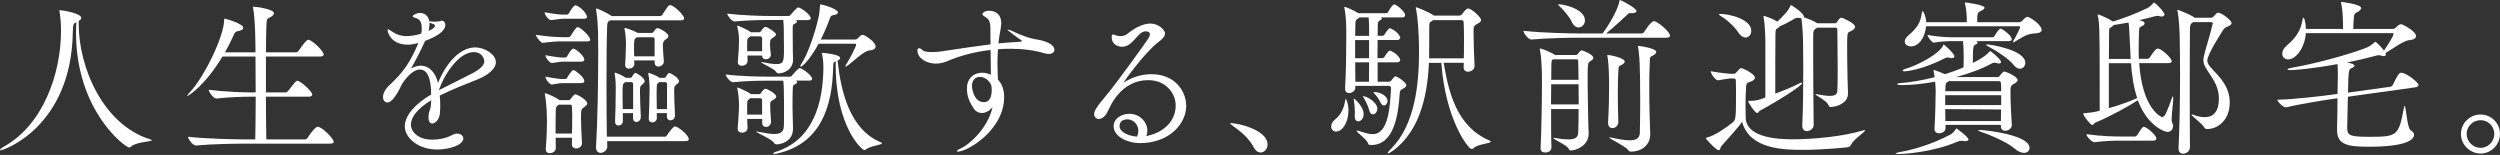
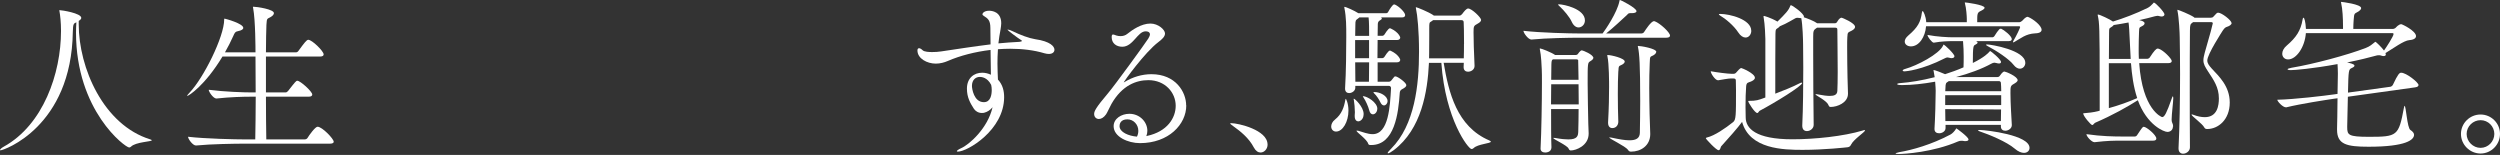
<svg xmlns="http://www.w3.org/2000/svg" width="710" height="44" viewBox="0 0 710 44" fill="none">
  <rect x="0" y="0" width="710" height="44" fill="#333333" stroke="none" />
  <path d="M43.106 39.845C43.106 40.231 38.494 40.314 37.203 41.655C37.051 41.789 36.867 41.89 36.682 41.89C35.592 41.89 21.587 31.514 21.587 9.236C21.587 8.28 21.637 7.325 21.688 6.336C20.933 6.671 20.731 6.722 20.681 9.052C20.295 36.04 1.04 42.695 0.134 42.695C0.034 42.695 0 42.644 0 42.594C0 42.41 0.47 41.974 1.09 41.639C12.278 35.453 17.326 20.836 17.326 8.834V8.649C17.326 6.37 17.092 4.274 16.89 3.218C16.84 3.117 16.84 3.034 16.84 2.983C16.84 2.933 16.89 2.883 16.941 2.883C17.511 2.883 23.08 3.738 23.08 5.079C23.08 5.364 22.845 5.649 22.358 5.934V6.889C22.358 19.311 29.403 35.503 42.704 39.594C42.989 39.694 43.09 39.744 43.09 39.828L43.106 39.845Z" fill="white" />
  <path d="M94.784 40.23C94.784 40.515 94.549 40.8 93.744 40.8H69.407C66.74 40.8 59.93 40.901 55.686 41.32H55.636C54.73 41.32 53.405 39.459 53.405 38.839C58.303 39.409 66.891 39.593 69.641 39.593H72.493C72.543 36.459 72.627 31.983 72.627 27.457H71.386C69.004 27.457 65.331 27.557 61.473 27.977H61.423C60.617 27.977 59.276 26.116 59.276 25.496C63.704 26.066 69.138 26.25 71.604 26.25H72.61C72.61 22.629 72.56 19.059 72.56 16.058H63.184C58.185 24.339 53.556 27.239 53.187 27.239H53.137C53.137 27.105 53.372 26.803 53.858 26.283C57.816 22.143 63.67 10.426 63.67 5.531C63.67 5.397 63.67 5.296 63.804 5.296C63.939 5.296 69.088 6.671 69.088 7.911C69.088 8.297 68.702 8.632 67.511 8.867C66.79 9.001 66.656 9.303 66.22 10.292C65.549 11.767 64.794 13.292 63.888 14.868H72.56C72.56 14.197 72.56 5.732 71.889 2.296C71.839 2.162 71.839 2.061 71.839 2.011C71.839 1.91 71.889 1.91 71.939 1.91C72.946 1.91 77.793 2.631 77.793 3.721C77.793 4.056 77.508 4.441 77.038 4.726C75.998 5.447 75.747 4.86 75.663 7.107C75.613 8.733 75.529 11.532 75.529 14.868H84.049C84.335 14.868 84.62 14.684 84.771 14.432C86.431 12.152 87.102 11.297 87.538 11.297C88.628 11.297 91.916 14.533 91.916 15.438C91.916 15.773 91.681 16.058 90.909 16.058H75.529V26.25H81.097C81.382 26.25 81.617 26.066 81.819 25.831C83.865 23.216 84.1 22.931 84.435 22.931C85.291 22.931 88.679 25.982 88.679 26.837C88.679 27.122 88.494 27.457 87.723 27.457H75.529C75.529 32.117 75.579 36.542 75.629 39.593H86.532C86.867 39.593 87.203 39.409 87.337 39.174C87.806 38.37 89.534 35.989 90.188 35.989C91.48 35.989 94.767 39.409 94.767 40.23H94.784Z" fill="white" />
-   <path d="M140.842 17.617C140.842 19.477 138.695 21.321 135.609 22.562C132.372 23.852 128.128 25.512 124.891 27.138C124.992 28.093 125.025 29.049 125.025 30.038C125.025 30.759 124.975 31.513 124.925 32.234C124.791 33.86 123.633 35.084 122.778 35.084C122.157 35.084 121.688 34.564 121.688 33.223C121.688 33.038 121.738 32.837 121.738 32.603C121.839 31.413 122.359 31.077 122.409 29.317C122.409 29.032 122.459 28.747 122.459 28.462C118.367 30.943 116.689 33.407 116.689 35.419C116.689 36.995 118.216 39.66 122.828 39.66C124.69 39.66 126.736 39.241 128.447 38.336C128.967 38.051 129.454 37.95 129.873 37.95C130.879 37.95 131.584 38.57 131.584 39.325C131.584 41.135 127.776 42.459 124.153 42.459C118.669 42.459 114.962 39.073 114.962 35.888C114.962 32.703 118.065 29.418 122.442 26.836C122.442 24.556 122.208 19.745 119.256 19.745C117.964 19.745 116.304 20.785 114.391 23.5C114.056 24.07 113.72 24.791 113.351 25.495C112.63 26.82 111.305 29.116 110.014 29.116C109.678 29.116 108.772 28.831 108.772 27.54C108.772 26.685 109.292 25.395 110.634 24.154C114.962 20.114 116.438 17.583 118.585 12.772C118.685 12.588 118.736 12.387 118.819 12.202C118.685 12.252 118.585 12.252 118.484 12.303C117.478 12.537 116.622 12.688 115.867 12.688C110.634 12.688 110.064 8.732 110.064 8.498C110.064 8.397 110.114 8.313 110.215 8.313C110.349 8.313 110.735 8.548 111.305 8.933C112.832 9.973 114.157 10.258 115.448 10.258C115.582 10.258 117.494 10.258 119.641 9.537C119.776 8.917 119.776 8.447 119.776 8.012C119.776 6.352 119.306 5.396 117.863 5.061C117.578 4.961 117.193 4.877 117.193 4.625C117.193 4.19 118.484 3.67 119.188 3.67C119.574 3.67 121.57 3.72 121.906 6.05C122.057 6.05 122.241 6.05 122.476 6.101C122.862 6.151 123.197 6.151 123.516 6.151C124.237 6.151 124.757 6.05 124.891 6.017C125.076 5.916 125.327 5.883 125.462 5.883C126.082 5.883 126.468 6.402 126.468 7.073C126.468 8.933 123.851 10.459 120.748 11.599C120.698 11.75 120.597 11.834 120.564 11.984C118.853 15.689 117.847 17.499 116.706 19.461C117.712 18.891 118.652 18.656 119.524 18.656C121.956 18.656 123.768 20.751 124.388 23.601C126.434 18.455 130.343 13.46 135.005 13.46C137.538 13.46 140.809 15.37 140.809 17.6L140.842 17.617ZM122.409 6.57C122.224 6.52 122.073 6.469 121.973 6.436V6.821C121.973 7.492 121.872 8.112 121.738 8.783C122.778 8.347 123.549 7.743 123.549 7.307C123.549 6.922 122.459 6.587 122.409 6.587V6.57ZM134.553 14.8C130.024 14.8 125.881 21.841 124.69 25.462V25.596C127.508 24.121 131.399 22.26 134.217 20.785C136.263 19.695 137.555 18.555 137.555 17.315C137.555 17.131 137.169 14.8 134.553 14.8Z" fill="white" />
-   <path d="M167.613 11.28C167.613 11.565 167.428 11.749 166.757 11.749H159.948C158.035 11.749 157.13 11.8 154.178 12.168H154.127C153.557 12.168 152.182 10.408 152.182 9.889C155.754 10.408 158.086 10.559 160.048 10.559H161.575C161.675 10.559 161.96 10.408 162.094 10.174C162.43 9.604 163.57 7.693 164.04 7.693C164.141 7.693 164.225 7.693 164.275 7.743C165.466 8.263 167.613 10.408 167.613 11.263V11.28ZM166.707 4.759C166.707 5.044 166.523 5.329 165.852 5.329H159.713C159.193 5.329 158.622 5.463 156.526 5.715H156.476C155.805 5.715 154.664 4.189 154.664 3.485C157.432 4.005 159.327 4.156 159.813 4.156H161.055C161.155 4.156 161.44 4.022 161.575 3.77C161.625 3.67 162.816 1.491 163.436 1.491C163.537 1.491 163.621 1.491 163.671 1.541C165.717 2.446 166.724 4.391 166.724 4.776L166.707 4.759ZM166.757 29.418C166.757 29.887 166.237 30.222 165.801 30.507C165.13 30.943 164.996 31.178 164.996 33.323C164.996 35.184 165.13 37.799 165.281 40.598V40.699C165.281 41.604 164.426 42.174 163.654 42.174C162.983 42.174 162.413 41.789 162.413 40.934C162.413 40.313 162.463 39.693 162.463 39.123H157.801C157.801 40.163 157.851 41.168 157.851 42.124C157.851 42.979 156.945 43.498 156.14 43.498C155.519 43.498 155 43.163 155 42.409V42.275C155.285 38.704 155.335 36.374 155.335 34.379C155.335 30.088 154.865 27.423 154.765 26.903C154.765 26.802 154.714 26.719 154.714 26.668C154.714 26.534 154.765 26.484 154.865 26.484C154.966 26.484 155.05 26.534 155.201 26.585C155.721 26.719 157.968 27.724 158.874 28.395L158.924 28.445H161.491C161.675 28.445 161.96 28.311 162.111 28.06C162.497 27.439 163.151 26.769 163.403 26.769C163.789 26.769 166.791 28.294 166.791 29.434L166.757 29.418ZM165.952 16.845C165.952 17.181 165.768 17.516 165.097 17.516H159.528C159.092 17.516 158.237 17.7 156.761 17.901H156.71C156.19 17.901 154.899 16.527 154.899 15.672C157.666 16.192 159.193 16.343 159.612 16.343H160.568C160.669 16.343 161.004 16.208 161.088 15.957C161.138 15.856 162.229 13.811 162.849 13.811C162.95 13.811 163.034 13.811 163.084 13.862C164.325 14.431 165.935 16.141 165.935 16.862L165.952 16.845ZM165.952 22.997C165.952 23.282 165.768 23.618 165.097 23.618H159.528C159.092 23.618 158.572 23.718 156.761 24.003H156.71C156.09 24.003 154.899 22.478 154.899 21.774C157.666 22.293 159.193 22.444 159.612 22.444H160.568C160.669 22.444 161.004 22.31 161.088 22.059C161.323 21.64 162.329 19.913 162.849 19.913C162.95 19.913 163.034 19.913 163.084 19.963C163.52 20.148 165.935 21.874 165.935 23.014L165.952 22.997ZM162.514 33.709C162.514 32.468 162.514 31.328 162.413 30.239C162.413 30.105 162.363 29.719 162.078 29.719H158.74L158.404 29.954C157.935 30.289 157.834 30.625 157.834 31.53C157.784 33.525 157.784 35.771 157.784 37.916H162.447C162.497 36.341 162.497 34.966 162.497 33.726L162.514 33.709ZM195.624 39.459C195.624 39.794 195.439 40.079 194.718 40.079H172.427C172.427 40.598 172.477 41.118 172.477 41.554V41.604C172.477 42.61 171.521 43.415 170.565 43.415C169.894 43.415 169.273 42.979 169.273 41.889V41.755C169.709 34.329 169.894 23.517 169.894 14.716C169.894 12.671 169.844 10.727 169.844 8.95C169.844 8.33 169.659 4.759 169.324 2.949C169.273 2.815 169.273 2.664 169.273 2.614C169.273 2.463 169.324 2.429 169.407 2.429C169.877 2.429 172.98 4.005 173.45 4.374C173.5 4.424 173.634 4.474 173.685 4.558H187.539C187.673 4.558 187.975 4.424 188.109 4.173C189.686 1.742 189.921 1.457 190.307 1.457C190.407 1.457 190.491 1.457 190.592 1.507C192.118 2.077 194.299 4.508 194.299 5.212C194.299 5.497 194.114 5.782 193.343 5.782H173.282C172.527 6.167 172.477 6.452 172.427 7.542C172.292 11.012 172.242 17.818 172.242 24.59C172.242 29.87 172.292 35.117 172.343 38.822H188.831C189.116 38.822 189.3 38.637 189.451 38.386C189.501 38.285 191.078 35.905 191.682 35.905C192.588 35.905 195.59 38.386 195.59 39.425L195.624 39.459ZM183.094 23.031C183.094 23.467 182.708 23.752 182.423 23.986C181.853 24.456 181.752 24.506 181.752 25.747C181.752 27.356 181.887 31.848 181.987 33.122V33.223C181.987 34.078 181.367 34.648 180.696 34.648C180.226 34.648 179.79 34.312 179.79 33.508V32.133H176.888V34.413C176.888 35.452 175.932 35.653 175.597 35.653C175.127 35.653 174.691 35.318 174.691 34.564V34.463C174.792 32.938 174.875 27.138 174.875 24.942C174.875 24.372 174.875 22.712 174.59 21.086C174.54 20.952 174.54 20.852 174.54 20.801C174.54 20.701 174.59 20.667 174.641 20.667C175.161 20.667 177.123 21.623 177.643 22.042L177.693 22.092H179.018C179.153 22.092 179.404 22.042 179.488 21.807C179.673 21.472 179.958 21.053 180.159 20.852C180.26 20.801 180.343 20.701 180.444 20.701C180.78 20.701 183.061 22.075 183.061 23.031H183.094ZM179.807 23.802C179.807 23.668 179.656 23.333 179.371 23.333H177.559L177.324 23.517C176.855 23.903 176.804 24.037 176.804 27.222C176.804 28.361 176.855 29.736 176.855 30.977H179.807V23.785V23.802ZM189.803 10.274C189.803 10.71 189.367 10.995 188.998 11.23C188.495 11.576 188.244 12.101 188.244 12.806C188.244 13.895 188.428 16.091 188.529 17.382V17.482C188.529 18.438 187.573 18.907 187.002 18.907C186.432 18.907 185.912 18.572 185.912 17.767V17.147H180.109C180.109 17.533 180.159 17.868 180.159 18.153V18.203C180.159 18.957 179.404 19.494 178.633 19.494C178.062 19.494 177.542 19.159 177.542 18.455V18.304C177.643 16.778 177.777 14.398 177.777 12.219C177.777 11.649 177.727 9.989 177.391 8.363C177.391 8.263 177.341 8.179 177.341 8.078C177.341 7.978 177.391 7.928 177.492 7.928C177.828 7.928 180.26 8.833 181.014 9.302L181.065 9.352H185.023C185.208 9.352 185.459 9.302 185.593 9.067C185.744 8.833 186.264 7.978 186.734 7.978C187.12 7.978 189.837 9.269 189.837 10.308L189.803 10.274ZM185.912 11.045C185.912 10.911 185.728 10.576 185.392 10.576H180.914L180.629 10.76C180.159 11.096 180.058 11.196 180.058 13.761C180.058 14.482 180.109 15.236 180.109 15.991H185.912V11.045ZM192.856 23.031C192.856 23.467 192.47 23.752 192.135 23.986C191.565 24.456 191.464 24.506 191.464 25.696C191.464 27.272 191.598 31.362 191.699 32.653V32.753C191.699 33.759 190.978 34.178 190.357 34.178C189.887 34.178 189.401 33.843 189.401 33.038V32.133H186.499C186.499 32.653 186.549 33.139 186.549 33.424V33.525C186.549 34.329 185.795 34.765 185.208 34.765C184.688 34.765 184.252 34.43 184.252 33.726V33.575C184.352 32.049 184.486 27.155 184.486 24.959C184.486 24.389 184.436 22.729 184.151 21.103C184.151 21.003 184.101 20.919 184.101 20.818C184.101 20.718 184.151 20.684 184.235 20.684C184.319 20.684 186.432 21.438 187.287 22.059L187.338 22.109H188.629C188.814 22.109 188.965 22.059 189.099 21.824C189.283 21.489 189.569 21.07 189.77 20.869C189.871 20.818 189.954 20.718 190.105 20.718C190.39 20.718 192.823 22.042 192.823 23.048L192.856 23.031ZM189.434 23.802C189.434 23.668 189.3 23.333 188.998 23.333H187.237L187.002 23.517C186.482 23.903 186.482 23.986 186.482 27.322C186.482 28.512 186.533 29.837 186.533 30.993H189.434V23.802Z" fill="white" />
-   <path d="M230.629 22.377C230.629 22.662 230.444 22.897 229.723 22.897H225.966C226.251 22.997 226.402 23.182 226.402 23.333C226.402 23.517 226.218 23.718 225.932 23.852C225.178 24.238 225.178 24.188 225.127 25.612C225.077 26.953 225.077 28.848 225.077 30.373C225.077 31.613 225.178 34.413 225.211 36.19V36.525C225.211 40.531 221.253 41.001 220.599 41.001C220.213 41.001 219.978 40.85 219.743 40.481C218.988 39.392 214.745 37.665 214.745 37.38C214.745 37.38 214.795 37.33 214.896 37.33C214.996 37.33 215.131 37.38 215.416 37.43C217.328 37.816 218.754 38.05 219.844 38.05C221.756 38.05 222.511 37.38 222.611 36.005C222.662 35.15 222.662 33.675 222.662 32.049C222.662 29.803 222.662 27.339 222.611 25.763C222.611 24.908 222.561 23.802 222.46 22.913H218.032C215.701 22.913 211.977 22.964 208.22 23.349H208.17C207.415 23.349 206.073 21.69 206.073 21.153C210.367 21.673 215.734 21.774 218.167 21.774H224.406C224.54 21.774 224.842 21.64 224.976 21.388C225.027 21.338 226.687 19.343 227.073 19.343C227.174 19.343 227.258 19.393 227.358 19.393C228.784 20.014 230.646 21.623 230.646 22.394L230.629 22.377ZM230.243 5.195C230.243 5.48 230.059 5.715 229.337 5.715H225.916C226.201 5.815 226.352 6 226.352 6.134C226.352 6.318 226.167 6.519 225.882 6.654C225.127 7.039 225.127 6.989 225.127 8.414C225.127 14.415 225.178 15.89 225.228 16.594V16.929C225.228 19.779 222.611 20.835 221.135 20.835C220.8 20.835 220.615 20.734 220.414 20.399C219.794 19.444 216.087 17.918 216.087 17.633H216.187C216.288 17.633 216.422 17.633 216.657 17.683C218.318 18.019 219.559 18.203 220.414 18.203C222.561 18.203 222.645 17.449 222.645 13.912C222.645 11.917 222.595 9.587 222.595 8.481C222.595 7.626 222.544 6.57 222.444 5.681H218.485C216.154 5.681 212.397 5.732 208.623 6.1H208.572C207.851 6.1 206.526 4.391 206.526 3.871C210.82 4.391 216.187 4.541 218.619 4.541H224.004C224.138 4.541 224.44 4.407 224.574 4.156C224.624 4.106 226.285 2.111 226.67 2.111C226.771 2.111 226.855 2.161 226.956 2.161C228.381 2.781 230.243 4.391 230.243 5.162V5.195ZM220.397 9.755C220.397 10.191 219.827 10.476 219.441 10.76C218.77 11.23 218.687 11.33 218.687 12.671C218.687 13.577 218.787 14.532 218.921 15.488V15.588C218.921 16.343 218.167 16.829 217.496 16.829C216.925 16.829 216.456 16.493 216.456 15.823V15.773H212.262C212.262 16.292 212.313 16.812 212.313 17.298C212.313 18.019 211.692 18.672 210.686 18.672C210.065 18.672 209.545 18.387 209.545 17.633V17.449C209.78 15.069 209.881 12.973 209.881 11.548C209.881 10.928 209.83 9.319 209.411 7.643C209.361 7.508 209.361 7.408 209.361 7.307C209.361 7.307 209.378 7.29 209.411 7.257C209.696 7.257 212.648 8.632 213.168 9.118L213.219 9.168H215.6C215.785 9.168 216.036 9.034 216.171 8.782C216.355 8.397 216.791 7.978 217.026 7.777C217.127 7.676 217.21 7.643 217.412 7.643C217.982 7.643 220.414 9.252 220.414 9.788L220.397 9.755ZM220.448 27.423C220.448 27.859 219.827 28.227 219.492 28.428C218.77 28.864 218.737 28.948 218.737 29.669C218.737 31.479 218.888 33.189 218.972 34.43V34.53C218.972 35.335 218.452 36.056 217.496 36.056C216.976 36.056 216.456 35.67 216.456 34.815V33.776H212.212C212.212 34.631 212.262 35.536 212.313 36.29C212.313 36.81 211.977 37.665 210.686 37.665C210.065 37.665 209.495 37.33 209.495 36.575V36.441C209.679 33.96 209.881 31.831 209.881 29.535C209.881 28.915 209.78 26.92 209.411 25.21C209.361 25.059 209.361 24.975 209.361 24.925C209.361 24.858 209.378 24.825 209.411 24.825C209.545 24.825 212.413 26.015 213.168 26.685L213.219 26.735H215.6C215.785 26.735 216.036 26.601 216.171 26.35C216.355 25.964 216.791 25.545 217.026 25.344C217.127 25.244 217.21 25.21 217.412 25.21C217.932 25.21 220.464 26.635 220.464 27.439L220.448 27.423ZM216.439 10.895C216.439 10.76 216.338 10.325 215.869 10.325H213.051C213.051 10.325 212.95 10.459 212.866 10.509C212.195 11.029 212.246 10.978 212.195 12.168V14.549H216.439V10.878V10.895ZM216.439 28.462C216.439 28.328 216.338 27.892 215.869 27.892H213.051C213.051 27.892 212.95 28.026 212.866 28.076C212.195 28.596 212.246 28.546 212.195 29.736V32.552H216.439V28.462ZM250.488 40.699C250.488 41.168 247.066 41.453 245.959 42.409C245.808 42.543 245.624 42.644 245.49 42.644C244.819 42.644 237.338 36.072 237.338 18.455V17.449C236.768 17.583 236.667 17.583 236.617 18.974C236.382 30.49 232.994 40.783 220.8 43.582C220.33 43.683 220.045 43.716 219.844 43.716C219.643 43.716 219.559 43.666 219.559 43.616C219.559 43.482 219.995 43.18 220.515 43.046C230.847 39.71 233.799 29.384 233.849 19.008C233.849 17.382 233.614 15.957 233.413 15.203C233.363 15.102 233.363 15.069 233.363 15.069C233.363 15.069 233.363 15.018 233.833 15.018C234.352 15.069 238.596 15.488 238.596 16.443C238.596 16.728 238.361 17.013 237.925 17.214L237.875 17.264C238.831 26.115 241.397 36.776 250.119 40.397C250.354 40.498 250.455 40.582 250.455 40.682L250.488 40.699ZM248.677 13.191C248.677 13.761 248.157 14.23 246.915 14.331C245.255 14.431 242.051 17.801 240.441 18.807C240.257 18.907 240.156 18.941 240.106 18.941C240.055 18.941 240.055 18.941 240.055 18.89C240.055 18.84 240.106 18.706 240.206 18.505C241.733 15.99 243.158 13.124 243.158 12.655C243.158 12.521 243.058 12.42 242.923 12.42H232.491C229.824 17.281 227.777 18.941 227.442 18.941C227.341 18.941 227.291 18.89 227.291 18.807C227.291 18.672 227.341 18.471 227.526 18.237C229.438 15.337 231.384 9.721 232.524 4.675C232.759 3.636 232.809 2.295 232.86 1.776C232.91 1.34 232.86 1.256 233.044 1.256C233.614 1.256 237.992 2.547 237.992 3.536C237.992 3.921 237.472 4.156 236.751 4.29C236.03 4.441 235.996 4.441 235.711 5.145C234.906 7.374 234 9.436 233.095 11.23H242.856C243.091 11.23 243.477 11.045 243.661 10.844C244.383 9.989 244.802 9.889 245.037 9.889C245.506 9.889 248.66 11.833 248.66 13.174L248.677 13.191Z" fill="white" />
  <path d="M299.465 14.131C299.465 14.802 298.895 15.321 297.888 15.321C297.503 15.321 297.134 15.271 296.647 15.137C293.645 14.232 290.307 13.846 286.885 13.846C285.745 13.846 284.554 13.896 283.413 13.98C283.313 15.506 283.279 16.83 283.279 18.07C283.279 19.931 283.38 21.456 283.413 22.596C284.789 24.072 285.174 25.882 285.174 27.592C285.174 36.929 274.742 43.064 272.024 43.064C271.84 43.064 271.739 43.014 271.739 42.93C271.739 42.796 272.125 42.46 272.981 42.075C275.262 41.069 280.512 36.459 281.887 30.458C281.216 31.263 280.411 31.799 279.455 32.034C279.22 32.084 279.019 32.084 278.834 32.084C277.794 32.084 276.973 31.514 276.553 30.844C275.547 29.268 274.608 27.659 274.608 25.178C274.608 22.127 276.654 20.652 278.935 20.652C279.74 20.652 280.595 20.836 281.417 21.222C281.417 19.361 281.367 16.981 281.317 14.181C276.939 14.701 272.695 15.791 269.173 17.316C268.217 17.735 267.026 18.07 265.751 18.07C263.319 18.07 260.552 16.645 260.552 14.315C260.552 13.88 260.736 13.695 261.021 13.695C261.256 13.695 261.642 13.88 262.028 14.265C262.497 14.735 263.89 14.785 264.745 14.785C265.6 14.785 266.456 14.735 267.311 14.6C272.125 13.88 276.654 13.176 281.317 12.606C281.317 11.13 281.266 9.555 281.266 7.946C281.266 5.716 280.512 5.23 279.405 4.526C279.119 4.342 279.019 4.241 279.019 4.057C279.019 3.721 279.539 3.051 280.931 3.051C281.652 3.051 284.353 3.285 284.353 6.621C284.353 7.141 284.252 7.661 284.168 8.281C283.883 9.706 283.698 11.047 283.548 12.321C285.46 12.136 287.456 11.985 289.502 11.885C289.972 11.835 290.223 11.751 290.223 11.6C290.223 11.55 290.123 11.466 290.039 11.415C288.898 10.695 286.131 8.599 286.131 8.465C286.131 8.415 286.181 8.415 286.231 8.415C286.516 8.415 287.187 8.65 287.556 8.851C289.787 9.94 292.219 10.845 293.98 11.13C298.358 11.751 299.465 13.226 299.465 14.131ZM278.264 21.842C277.073 21.842 276.033 22.697 276.033 24.407C276.033 25.128 276.553 29.017 279.421 29.017C281.333 29.017 281.652 26.921 281.652 25.547C281.652 25.077 281.602 24.591 281.501 24.122C280.411 21.926 278.683 21.842 278.264 21.842Z" fill="white" />
  <path d="M336.902 29.938C336.902 35.319 331.904 40.649 323.752 40.649C320.33 40.649 316.271 38.839 316.271 35.838C316.271 33.693 318.468 32.318 320.75 32.318C323.702 32.318 325.849 34.648 325.849 37.129C325.849 37.649 325.748 38.135 325.563 38.654C325.614 38.654 325.698 38.604 325.748 38.604C331.551 37.364 333.9 33.458 333.9 30.038C333.9 26.283 330.897 22.763 326.134 22.763C322.746 22.763 318.703 24.188 315.651 29.519C315.214 30.273 314.46 32 314.124 32.469C313.453 33.424 312.699 33.793 312.078 33.793C311.323 33.793 310.736 33.223 310.736 32.368C310.736 31.614 311.172 30.608 314.644 26.518C316.556 24.288 325.312 12.236 326.117 10.945C326.402 10.476 326.587 10.04 326.587 9.755C326.587 9.52 326.486 8.9 325.345 8.9C323.064 8.9 321.823 13.275 318.72 13.275C317.009 13.275 315.718 12.27 315.718 10.56C315.718 10.174 315.768 9.789 316.103 9.789C316.338 9.789 316.623 9.94 317.009 10.074C317.445 10.208 317.814 10.258 318.25 10.258C318.921 10.258 319.626 10.074 320.196 9.587C321.488 8.548 324.104 6.688 326.721 6.688C328.952 6.688 330.864 8.448 330.864 9.504C330.864 10.409 330.008 11.163 329.002 11.934C325.144 14.834 319.139 23.216 319.139 23.367H319.19C319.19 23.367 319.29 23.367 319.424 23.266C321.622 21.891 324.322 21.07 327.006 21.07C333.916 21.07 336.868 26.166 336.868 29.921L336.902 29.938ZM323.282 37.129C323.282 35.369 321.907 33.894 320.179 33.894C318.183 33.894 317.948 35.268 317.948 35.805C317.948 37.565 320.565 38.621 322.896 38.805C323.182 38.235 323.282 37.716 323.282 37.146V37.129Z" fill="white" />
  <path d="M359.998 41.034C359.998 42.325 359.042 43.314 358.002 43.314C357.331 43.314 356.627 42.895 356.09 41.889C354.715 39.223 352.283 37.279 350.32 35.888C349.851 35.502 349.364 35.217 349.364 35.083C349.364 35.033 349.465 34.982 349.7 34.982C351.645 34.982 359.982 36.893 359.982 41.034H359.998Z" fill="white" />
  <path d="M382.96 31.413C382.96 34.598 381.333 37.364 379.438 37.364C378.633 37.364 378.062 36.744 378.062 35.939C378.062 35.319 378.348 34.565 379.153 33.944C381.065 32.419 381.719 30.374 382.054 28.463C382.105 28.178 382.155 28.077 382.239 28.077C382.239 28.077 382.96 29.217 382.96 31.413ZM399.398 24.188C399.398 24.574 399.012 24.909 398.207 25.328C397.737 25.563 397.586 25.848 397.536 26.334C397.15 32.234 396.06 41.186 389.435 41.186H389.2C388.965 41.186 388.68 41.136 388.579 40.851C388.244 39.56 385.241 37.565 385.241 37.146C385.241 37.096 385.292 37.096 385.392 37.096C385.493 37.096 385.577 37.096 385.778 37.146C386.969 37.481 388.445 38.102 389.82 38.102C394.399 38.102 394.768 30.156 395.054 25.01C395.054 24.624 394.768 24.39 394.483 24.39H384.906V24.909C384.906 25.814 383.95 26.434 383.145 26.434C382.524 26.434 382.004 26.049 382.004 25.194V25.043C382.289 20.467 382.34 13.996 382.34 10.376C382.34 7.526 382.34 4.894 381.82 2.329C381.769 2.195 381.769 2.095 381.769 2.045C381.769 1.944 381.82 1.944 381.82 1.944C382.256 1.944 384.671 3.034 385.778 3.754H393.728C393.829 3.754 394.165 3.62 394.248 3.369C394.634 2.614 395.54 1.273 395.875 1.273C396.026 1.273 396.11 1.273 396.211 1.324C397.452 1.894 399.062 3.553 399.062 4.274C399.062 4.609 398.878 4.945 398.207 4.945H392.202C392.353 5.045 392.437 5.129 392.437 5.229C392.437 5.414 392.252 5.615 391.967 5.749C391.52 5.973 391.296 6.336 391.296 6.839C391.296 7.794 391.246 8.934 391.246 10.175H392.621C392.722 10.175 393.058 10.04 393.192 9.789C393.242 9.688 394.282 8.029 394.718 8.029C394.819 8.029 394.903 8.079 394.953 8.079C397.284 9.169 397.67 10.594 397.67 10.644C397.67 10.979 397.435 11.365 396.764 11.365H391.246C391.246 12.991 391.196 14.751 391.196 16.511H392.621C392.722 16.511 393.058 16.377 393.192 16.125C393.242 16.025 394.282 14.365 394.718 14.365C394.819 14.365 394.903 14.416 394.953 14.416C397.284 15.505 397.67 16.93 397.67 16.98C397.67 17.316 397.435 17.701 396.764 17.701H391.246V23.216H394.349C394.819 23.216 394.97 23.032 395.154 22.831C395.59 22.361 395.624 22.16 395.959 21.825C396.06 21.724 396.144 21.691 396.295 21.691C396.966 21.691 399.398 23.501 399.398 24.172V24.188ZM387.254 32.52C387.254 33.844 386.298 34.464 385.778 34.464C385.208 34.464 384.738 34.028 384.738 32.989V32.704C384.738 32.52 384.788 32.234 384.788 31.899C384.788 30.81 384.638 29.234 384.503 28.463C384.453 28.329 384.453 28.228 384.453 28.128C384.453 28.027 384.453 28.027 384.503 28.027C384.788 28.027 387.221 30.307 387.271 32.318V32.503L387.254 32.52ZM388.68 4.945H386.063L385.728 5.229C385.007 5.749 384.923 5.749 384.923 7.14C384.923 8.046 384.872 9.085 384.872 10.191H388.831C388.831 8.481 388.831 6.185 388.68 4.961V4.945ZM388.814 11.382H384.856V16.528H388.814V11.382ZM384.872 17.701C384.872 19.562 384.923 21.406 384.923 23.216H388.78C388.78 21.741 388.831 19.746 388.831 17.701H384.872ZM391.145 30.893C391.145 31.799 390.525 32.469 389.904 32.469C389.468 32.469 389.049 32.134 388.864 31.329C388.579 30.189 387.824 28.563 387.237 27.709C387.086 27.524 387.053 27.424 387.053 27.373C387.053 27.323 387.103 27.323 387.153 27.323C388.244 27.323 391.162 29.083 391.162 30.893H391.145ZM394.064 28.698C394.064 29.368 393.594 29.938 393.058 29.938C392.672 29.938 392.303 29.653 392.018 29.033C391.682 28.279 390.927 27.122 390.206 26.468C390.106 26.367 390.072 26.284 390.072 26.233C390.072 26.133 390.173 26.133 390.307 26.133C391.934 26.133 394.064 27.222 394.064 28.698ZM423.4 40.23C423.4 40.75 419.693 40.901 418.536 42.041C418.351 42.225 418.15 42.326 417.915 42.326C417.009 42.326 410.485 33.944 409.344 17.852H405.822C405.436 25.999 403.725 36.66 395.825 42.644C395.07 43.214 394.45 43.55 394.198 43.55C394.148 43.55 394.097 43.499 394.097 43.449C394.097 43.298 394.383 42.929 395.054 42.259C401.813 35.503 403.004 24.071 403.004 14.7C403.004 8.699 402.534 4.224 402.148 2.514C402.098 2.329 402.098 2.229 402.098 2.179C402.098 2.078 402.098 2.045 402.148 2.045C402.383 2.045 405.671 3.369 407.013 4.274L407.197 4.425H414.527C414.762 4.425 415.047 4.24 415.248 3.989C415.818 3.235 416.439 2.413 416.959 2.413C417.965 2.413 420.632 4.978 420.632 5.649C420.632 6.068 420.247 6.403 419.626 6.738C418.586 7.308 418.485 7.409 418.485 9.118C418.485 10.828 418.586 15.17 418.771 18.69V18.74C418.771 19.746 417.814 20.366 416.909 20.366C416.238 20.366 415.668 19.981 415.668 19.076V18.975C415.668 18.59 415.718 18.221 415.718 17.835H409.998C411.424 26.267 413.722 35.922 422.947 39.878C423.232 40.013 423.383 40.113 423.383 40.214L423.4 40.23ZM415.785 12.471C415.785 9.521 415.735 6.906 415.684 6.336C415.684 6.001 415.55 5.716 415.013 5.716H407.013L406.627 6.001C405.906 6.47 405.906 6.235 405.906 8.28V10.091C405.906 15.271 405.855 16.276 405.855 16.561H415.718C415.768 15.237 415.768 13.795 415.768 12.471H415.785Z" fill="white" />
  <path d="M474.273 10.141C474.273 10.426 474.038 10.711 473.233 10.711H448.426C445.759 10.711 439.184 10.811 434.94 11.23H434.89C434.035 11.23 432.659 9.37 432.659 8.749C437.557 9.319 445.859 9.504 448.61 9.504H455.135C456.041 8.314 459.228 3.603 459.898 0.418C459.999 0.133 459.949 -0.018 460.049 -0.018C460.284 -0.018 464.763 2.262 464.763 3.167C464.763 3.503 464.327 3.737 463.471 3.737H462.951C462.381 3.737 462.381 3.972 461.945 4.358C460.704 5.497 458.322 7.744 456.141 9.504H466.138C466.473 9.504 466.809 9.319 466.943 9.068C467.379 8.397 468.939 6.017 469.711 6.017C469.811 6.017 469.895 6.017 469.996 6.067C471.421 6.587 474.29 9.202 474.29 10.107L474.273 10.141ZM452.502 16.427C452.502 16.863 451.982 17.181 451.646 17.382C450.891 17.852 450.891 17.902 450.891 23.719C450.891 27.423 451.026 31.581 451.076 35.151C451.076 35.872 451.126 37.062 451.177 37.816V37.967C451.177 41.387 447.554 42.728 446.128 42.728C445.742 42.728 445.658 42.543 445.457 42.158C445.021 41.253 441.13 39.543 441.13 39.208C441.13 39.157 441.18 39.157 441.314 39.157C441.415 39.157 441.599 39.157 441.834 39.208C443.36 39.493 444.551 39.593 445.407 39.593C447.973 39.593 448.174 38.587 448.224 37.397C448.275 35.436 448.325 33.257 448.325 30.977H440.509C440.509 35.268 440.509 39.543 440.61 41.789V41.839C440.61 43.315 438.949 43.315 438.848 43.315C438.127 43.315 437.523 42.979 437.523 42.225V42.124C437.758 37.598 437.909 28.932 437.909 23.517C437.909 21.858 437.909 20.517 437.859 19.662C437.859 19.092 437.674 15.572 437.339 14.147C437.288 14.013 437.288 13.912 437.288 13.862C437.288 13.761 437.339 13.761 437.389 13.761C437.775 13.761 440.626 14.901 441.582 15.572L441.633 15.622H447.537C447.721 15.622 447.973 15.522 448.107 15.337C448.157 15.287 448.778 14.298 449.248 14.298C449.533 14.298 452.535 15.488 452.535 16.494L452.502 16.427ZM448.308 23.937H440.542C440.542 25.697 440.492 27.641 440.492 29.653H448.359C448.359 27.708 448.308 25.797 448.308 23.937ZM448.224 17.282C448.224 17.131 448.174 16.846 447.705 16.846H441.029C440.643 17.131 440.643 17.315 440.593 18.371C440.593 18.941 440.542 20.517 440.542 22.663H448.308L448.208 17.282H448.224ZM450.12 5.799C450.12 6.939 449.264 7.794 448.308 7.794C447.637 7.794 446.883 7.325 446.363 6.168C445.792 4.877 444.165 2.933 442.975 1.843C442.639 1.558 442.505 1.374 442.505 1.323C442.505 1.223 442.555 1.223 442.689 1.223C444.115 1.223 450.12 2.514 450.12 5.799ZM459.597 20.282C459.496 22.042 459.462 24.372 459.462 26.753C459.462 29.418 459.513 32.234 459.597 34.514V34.615C459.597 35.285 459.16 36.375 457.886 36.375C457.265 36.375 456.695 35.939 456.695 34.9V34.715C456.93 30.474 456.98 27.34 456.98 24.674C456.98 23.534 456.98 18.103 456.51 16.008C456.46 15.857 456.46 15.773 456.46 15.723C456.46 15.672 456.51 15.622 456.561 15.622C457.567 15.622 461.425 16.527 461.425 17.483C461.425 17.768 461.14 18.103 460.704 18.338C459.748 18.857 459.697 18.522 459.613 20.299L459.597 20.282ZM470.365 14.751C470.365 15.086 469.979 15.471 469.56 15.706C468.604 16.226 468.604 15.807 468.52 17.986C468.419 20.182 468.386 22.562 468.386 24.976C468.386 27.39 468.436 29.871 468.486 32.452C468.486 33.357 468.671 37.028 468.671 38.068C468.671 41.404 465.954 43.063 463.236 43.063C462.8 43.063 462.616 42.962 462.331 42.543C461.609 41.504 457.047 39.409 457.047 39.074C457.047 39.023 457.097 39.023 457.181 39.023C457.265 39.023 457.416 39.023 457.617 39.074C459.764 39.543 461.475 39.845 462.767 39.845C464.712 39.845 465.668 39.224 465.719 37.749C465.769 34.799 465.819 31.698 465.819 28.748C465.819 18.321 465.585 15.27 465.199 13.426C465.148 13.292 465.148 13.192 465.148 13.091C465.148 13.091 465.165 13.074 465.199 13.041C465.92 13.041 470.398 13.761 470.398 14.751H470.365Z" fill="white" />
  <path d="M492.472 22.277H491.616C490.811 22.277 488.849 22.663 487.993 22.797H487.893C487.138 22.797 485.846 20.886 485.846 20.232C487.607 20.567 490.744 20.953 491.65 20.953H492.405C492.69 20.953 492.975 20.769 493.159 20.517C494.166 19.327 494.4 19.327 494.535 19.327C494.719 19.327 498.392 20.852 498.392 22.093C498.392 22.613 497.671 22.998 497.202 23.183C496.531 23.468 496.011 23.367 495.91 24.473C495.776 25.948 495.726 28.279 495.726 30.424C495.726 31.463 495.776 32.52 495.776 33.324C495.776 36.425 498.543 39.56 509.06 39.56C515.35 39.56 523.585 38.705 528.97 37.079C529.255 36.978 529.439 36.945 529.54 36.945C529.641 36.945 529.674 36.995 529.674 37.045C529.674 37.481 526.387 39.61 525.716 41.052C525.531 41.437 525.28 41.722 524.81 41.806C524.424 41.856 518.185 42.56 511.945 42.56C506.511 42.56 496.9 42.376 494.753 34.615C493.612 36.191 490.895 39.275 488.798 41.572C488.664 41.756 488.563 42.661 488.077 42.661C487.406 42.661 484.454 39.476 484.454 39.275C484.454 39.174 484.555 39.091 484.79 39.04C486.886 38.571 490.023 36.425 492.22 34.665C493.025 33.995 493.025 32.804 493.025 25.613C493.025 24.373 492.975 23.333 492.975 22.814C492.975 22.479 492.74 22.294 492.405 22.294L492.472 22.277ZM497.369 8.716C497.369 9.806 496.648 10.661 495.742 10.661C495.071 10.661 494.317 10.225 493.646 9.186C492.405 7.275 490.073 5.33 488.446 4.375C488.262 4.24 488.161 4.14 488.161 4.09C488.161 3.989 488.295 3.956 488.547 3.956C491.314 3.956 497.353 5.531 497.353 8.716H497.369ZM496.514 28.798C496.514 28.647 496.564 28.647 496.698 28.647C498.745 28.647 499.315 28.463 501.361 27.692V11.046C501.361 10.426 501.227 6.856 500.892 5.045C500.841 4.894 500.841 4.76 500.841 4.66C500.841 4.559 500.892 4.525 500.992 4.525C500.992 4.525 502.753 4.945 504.8 6.135C507.131 3.805 507.903 3.034 508.423 1.709C508.473 1.575 508.523 1.475 508.607 1.475C509.043 1.475 512.314 3.855 512.314 4.71C512.314 4.81 512.314 4.844 512.264 4.894C513.119 5.179 515.165 5.934 516.071 6.604H521.12C521.405 6.604 521.589 6.47 521.74 6.219C522.311 5.213 522.747 5.028 523.032 5.028C523.133 5.028 526.839 6.503 526.839 7.643C526.839 8.029 526.454 8.398 525.934 8.683C524.894 9.253 524.693 9.018 524.642 10.543C524.592 11.214 524.592 12.253 524.592 13.443C524.592 16.159 524.642 19.679 524.693 22.059C524.693 22.814 524.793 25.345 524.827 26.485V26.619C524.827 29.184 521.774 30.374 519.929 30.374C519.543 30.374 519.459 30.24 519.258 29.804C518.738 28.513 515.585 27.088 515.585 26.803C515.585 26.753 515.635 26.753 515.769 26.753C515.903 26.753 516.155 26.753 516.524 26.854C517.715 27.088 518.805 27.239 519.661 27.239C520.952 27.239 521.757 26.904 521.808 25.814C521.858 24.725 521.908 22.713 521.908 20.433C521.908 15.857 521.808 10.242 521.808 8.482C521.808 8.012 521.673 7.861 521.187 7.861H516.038C515.031 8.532 514.947 8.716 514.947 10.476V15.338C514.947 21.137 514.998 29.284 515.082 35.419V35.47C515.082 36.509 514.075 37.23 513.169 37.23C512.448 37.23 511.844 36.811 511.844 35.704V35.604C512.079 30.659 512.13 24.222 512.13 19.227C512.13 16.461 512.079 14.131 512.079 12.706C512.079 11.415 511.945 7.04 511.559 5.146C511.375 5.146 511.173 5.146 510.939 5.095C510.754 5.095 510.603 5.045 510.469 5.045C510.285 5.045 510.083 5.095 509.899 5.179C509.278 5.464 507.517 6.654 505.471 7.459C505.32 7.643 505.135 7.845 504.8 8.029C504.229 8.364 504.28 8.549 504.229 9.605C504.179 11.18 504.179 22.462 504.179 26.602C506.561 25.697 509.177 24.658 511.09 23.652C511.324 23.518 511.559 23.468 511.66 23.468C511.761 23.468 511.811 23.518 511.811 23.568C511.811 24.423 504.045 29.184 499.801 31.43C499.466 31.614 499.365 32.1 499.08 32.1C498.325 32.1 496.464 28.966 496.464 28.765L496.514 28.798Z" fill="white" />
  <path d="M559.06 39.609C559.06 39.894 558.775 40.078 558.155 40.078C558.02 40.078 557.819 40.078 557.635 40.028C557.45 39.978 557.249 39.978 557.064 39.978C556.729 39.978 556.393 40.028 556.108 40.162C548.913 43.263 540.811 43.733 539.251 43.733C538.631 43.733 538.346 43.682 538.346 43.599C538.346 43.515 538.681 43.364 539.386 43.213C543.092 42.593 548.527 41.067 553.911 38.218C554.481 37.933 555.152 37.178 555.437 36.692C555.538 36.541 555.538 36.458 555.622 36.458C555.672 36.458 559.044 38.888 559.044 39.592L559.06 39.609ZM573.015 22.745C573.015 23.215 572.395 23.55 571.925 23.835C570.969 24.355 570.969 24.64 570.969 26.45C570.969 29.3 571.254 33.44 571.355 35.452V35.552C571.355 36.508 570.349 37.128 569.493 37.128C568.822 37.128 568.252 36.742 568.252 35.938V35.469H552.536V36.374C552.536 37.279 551.58 37.849 550.724 37.849C550.003 37.849 549.399 37.514 549.399 36.659V36.525C549.584 33.625 549.735 28.093 549.735 25.763C549.735 25.428 549.684 24.388 549.584 23.198C546.195 23.818 542.958 24.154 540.442 24.154H539.922C539.201 24.154 538.782 24.02 538.782 23.869C538.782 23.768 539.117 23.634 539.822 23.584C542.354 23.399 545.776 22.863 549.449 21.924L549.164 20.265C549.114 20.114 549.114 20.03 549.114 19.98C549.114 19.913 549.131 19.879 549.164 19.879C549.449 19.879 551.731 20.734 552.401 21.069C554.163 20.499 555.924 19.879 557.635 19.125C557.685 18.119 557.685 17.13 557.685 15.973C557.685 14.817 557.635 13.124 557.5 11.682H554.599C553.173 11.682 551.412 11.732 549.215 12.118H549.164C548.695 12.118 547.403 10.458 547.403 9.922C550.12 10.442 553.207 10.592 554.683 10.592H565.92C566.021 10.592 566.306 10.442 566.44 10.207C566.826 9.536 567.447 8.681 567.816 8.296C567.916 8.195 568.051 8.162 568.202 8.162C568.302 8.162 568.386 8.162 568.436 8.212C569.007 8.447 571.338 10.157 571.338 11.112C571.338 11.397 571.154 11.682 570.483 11.682H561.19C561.476 11.783 561.627 11.917 561.627 12.118C561.627 12.319 561.392 12.503 561.006 12.688C560.436 12.973 560.285 13.023 560.285 17.884C563.623 16.225 564.663 15.068 564.948 14.733C565.048 14.599 565.132 14.498 565.233 14.498C565.367 14.498 568.285 16.828 568.285 17.599C568.285 17.834 568.135 18.035 567.715 18.035C567.531 18.035 567.279 17.985 566.96 17.901C566.776 17.851 566.575 17.8 566.44 17.8C566.155 17.8 565.87 17.901 565.535 18.085C562.767 19.611 559.195 20.902 555.488 21.891H567.212C567.447 21.891 567.682 21.84 567.883 21.606C568.738 20.365 569.074 20.315 569.258 20.315C569.594 20.315 573.015 21.689 573.015 22.796V22.745ZM555.052 15.99C555.052 16.275 554.766 16.51 554.297 16.51C554.112 16.51 553.861 16.51 553.626 16.409C553.441 16.359 553.24 16.309 553.106 16.309C552.821 16.309 552.636 16.409 552.351 16.543C545.726 19.929 541.164 20.265 540.929 20.265C540.543 20.265 540.358 20.164 540.358 20.03C540.358 19.896 540.593 19.695 541.113 19.561C544.401 18.655 550.741 15.37 551.831 12.939C551.882 12.788 551.932 12.654 552.016 12.654C552.2 12.654 555.068 15.269 555.068 15.99H555.052ZM579.825 8.43C579.825 9 579.305 9.436 578.014 9.469C575.297 9.603 573.921 10.894 572.11 11.9C571.925 12.001 571.825 12.034 571.724 12.034C571.724 12.034 571.707 12.017 571.674 11.984C571.674 11.883 571.724 11.799 571.808 11.598C572.764 9.989 573.72 7.894 573.72 7.692C573.72 7.558 573.619 7.458 573.485 7.458H547.001C546.766 10.509 545.005 13.174 542.707 13.174C541.7 13.174 540.946 12.604 540.946 11.799C540.946 11.28 541.231 10.71 541.952 10.089C544.669 7.759 545.474 6.234 545.81 3.619C545.86 3.284 545.944 3.15 546.044 3.15C546.229 3.15 546.95 4.575 547.051 6.301H558.574V5.396C558.574 4.642 558.423 2.295 558.054 1.021C558.004 0.887 558.004 0.836 558.004 0.736C558.004 0.736 558.02 0.719 558.054 0.686C558.289 0.686 563.623 1.356 563.623 2.211C563.623 2.446 563.287 2.731 562.717 3.016C561.526 3.586 561.526 3.736 561.526 6.301H573.569C573.72 6.301 574.089 6.117 574.29 5.916C575.297 4.776 575.716 4.776 575.817 4.776C575.867 4.776 575.968 4.826 576.001 4.826C577.242 5.295 579.808 7.206 579.808 8.447L579.825 8.43ZM568.252 23.517C568.252 23.383 568.101 23.047 567.782 23.047H553.441L553.257 23.181C552.687 23.567 552.536 23.517 552.502 25.042C552.502 25.327 552.452 25.612 552.452 25.897H568.353C568.353 24.992 568.302 24.137 568.252 23.517ZM568.336 27.037H552.435V29.836H568.336V27.037ZM552.435 30.993C552.435 32.049 552.485 33.139 552.485 34.379H568.252C568.252 33.373 568.302 32.284 568.302 31.093L552.435 30.993ZM576.387 41.989C576.387 42.794 575.766 43.414 574.81 43.414C574.089 43.414 573.183 43.079 572.194 42.224C569.912 40.263 564.948 38.218 562.147 37.279C561.912 37.178 561.761 37.095 561.761 37.044C561.761 36.944 561.945 36.91 562.331 36.91C564.193 36.961 576.387 38.335 576.387 42.006V41.989ZM575.196 17.8C575.196 18.756 574.525 19.51 573.619 19.51C573.099 19.51 572.428 19.175 571.858 18.421C570.533 16.711 566.96 14.381 564.478 13.09C564.193 12.956 564.042 12.805 564.042 12.755C564.042 12.654 564.143 12.621 564.277 12.621C565.468 12.621 575.179 14.247 575.179 17.817L575.196 17.8Z" fill="white" />
  <path d="M617.111 35.938C617.111 36.894 616.39 37.464 615.534 37.464C614.629 37.464 609.764 35.603 607.148 28.462C604.145 30.373 600.002 32.703 595.054 34.849C594.719 35 594.484 35.519 594.199 35.519C593.813 35.519 591.633 32.955 591.633 32.234C591.633 32.133 591.784 32.184 592.069 32.133C592.924 32.083 594.585 31.899 595.876 31.563L596.312 31.429V23.769C596.312 7.592 596.212 6.436 595.792 4.542C595.742 4.391 595.742 4.307 595.742 4.257C595.742 4.156 595.742 4.122 595.843 4.122C596.312 4.122 599.231 5.497 600.086 6.117C603.038 5.212 606.712 3.837 609.899 2.262C610.419 2.027 611.039 1.457 611.425 1.021C611.576 0.887 611.609 0.736 611.71 0.736C612.146 0.736 614.712 3.452 614.712 4.072C614.712 4.407 614.427 4.692 613.907 4.692C613.723 4.692 613.522 4.642 613.287 4.592C613.102 4.542 612.951 4.491 612.767 4.491C612.482 4.491 612.247 4.592 611.962 4.625C610.586 5.011 609.06 5.38 607.534 5.715C608.339 5.899 609.06 6.134 609.06 6.62C609.06 6.905 608.825 7.19 608.339 7.425C607.584 7.861 607.534 7.659 607.483 9.084C607.433 10.61 607.383 12.185 607.383 13.744C607.383 14.75 607.383 15.689 607.433 16.695H609.915C610.066 16.695 610.385 16.544 610.536 16.309C611.827 14.314 612.398 13.795 612.767 13.795C612.918 13.795 613.002 13.845 613.102 13.845C614.478 14.314 616.775 16.695 616.775 17.315C616.775 17.65 616.541 17.935 615.769 17.935H607.534C608.439 31.161 613.874 33.256 614.058 33.256C614.729 33.256 615.35 32.016 616.725 28.11C616.876 27.641 617.01 27.389 617.061 27.356H617.111C617.111 27.356 617.212 27.54 617.212 27.825C617.212 29.015 616.742 32.401 616.742 33.96C616.742 34.296 616.792 34.581 616.843 34.681C617.077 35.151 617.178 35.586 617.178 35.922L617.111 35.938ZM612.398 39.325C612.398 39.66 612.213 39.945 611.492 39.945H602.636C600.304 39.945 598.627 39.945 594.87 40.381H594.82C594.015 40.381 592.539 38.721 592.539 38.101C596.832 38.721 600.405 38.771 602.82 38.771H606.292C606.578 38.771 606.812 38.587 606.963 38.336C608.389 36.19 608.54 36.005 608.825 36.005C609.58 36.005 612.398 38.336 612.398 39.341V39.325ZM604.498 6.385C603.072 6.67 601.596 6.905 600.304 7.106C600.153 7.291 599.919 7.542 599.499 7.777C599.063 8.062 598.979 7.961 598.979 9.202C598.979 10.157 598.929 13.107 598.929 16.728H605.118C604.682 7.676 604.649 7.257 604.498 6.402V6.385ZM605.202 17.952H598.912V30.708C601.965 29.854 604.347 28.999 606.963 27.859C605.873 24.573 605.437 21.053 605.202 17.952ZM633.783 6.52C633.783 6.989 633.213 7.374 632.492 7.609C632.106 7.743 631.821 7.844 631.251 8.699C631.15 8.883 626.873 15.404 626.873 17.164C626.873 17.969 627.342 18.589 628.198 19.544C630.194 21.69 633.247 24.489 633.247 29.116C633.247 34.061 629.909 36.642 626.856 36.642C626.47 36.642 626.185 36.542 626.001 36.173C625.481 35.134 622.378 32.938 622.378 32.552C622.378 32.552 622.411 32.535 622.478 32.502C622.579 32.502 622.713 32.502 622.914 32.603C624.055 33.038 625.145 33.273 626.152 33.273C629.775 33.273 630.16 29.887 630.16 27.942C630.16 24.808 628.684 22.712 627.108 20.332C626.252 18.991 625.766 18.237 625.766 17.097C625.766 16.527 625.917 15.857 626.152 14.951C627.678 9.755 628.433 6.804 628.433 6.62C628.433 6.436 628.299 6.285 627.997 6.285H622.847L622.663 6.419C622.093 6.855 621.942 6.939 621.942 8.749C621.891 13.51 621.891 19.075 621.891 24.841C621.891 30.608 621.891 36.458 621.942 41.839C621.942 42.928 620.902 43.649 619.996 43.649C619.325 43.649 618.704 43.214 618.704 42.174V42.023C618.99 36.508 619.14 28.311 619.14 21.12C619.14 17.114 619.09 13.459 619.04 10.643C619.04 9.352 618.805 4.977 618.419 3.167C618.369 3.016 618.369 2.932 618.369 2.832C618.369 2.832 618.386 2.815 618.419 2.781C618.654 2.781 621.891 4.072 623.082 4.877L623.216 5.028H627.879C628.114 5.028 628.399 4.977 628.6 4.743C628.936 4.407 629.271 3.988 629.506 3.787C629.64 3.636 629.842 3.603 629.976 3.603C630.932 3.603 633.733 5.748 633.733 6.503L633.783 6.52Z" fill="white" />
  <path d="M686.853 24.137C686.853 24.422 686.669 24.707 685.897 24.808L666.793 27.473L666.608 35.855V36.139C666.608 38.336 666.944 38.855 672.747 38.855C680.848 38.855 681.217 38.62 682.71 30.625C682.811 30.239 682.844 30.055 682.895 30.055C683.331 30.055 683.616 36.341 684.555 36.911C685.226 37.346 685.595 37.816 685.595 38.285C685.595 39.66 683.448 41.671 672.68 41.671C666.44 41.671 663.723 41.001 663.723 36.86V36.475C663.774 35.335 663.824 31.195 663.857 27.909L662.818 28.043C660.251 28.429 653.441 29.468 649.332 30.474H649.181C648.326 30.474 646.799 28.864 646.749 28.328C651.613 28.227 660.235 27.188 662.901 26.803L663.857 26.669C663.857 25.244 663.908 24.188 663.908 23.819C663.908 23.148 663.958 22.059 663.958 20.919C663.958 20.014 663.908 19.058 663.857 18.203C656.612 19.527 651.664 19.913 650.624 19.913C650.003 19.913 649.668 19.812 649.668 19.678C649.668 19.544 650.003 19.393 650.808 19.242C657.048 18.203 666.709 15.622 671.858 13.627C673.049 13.191 673.804 12.487 674.29 12.102C674.475 11.967 674.525 11.867 674.575 11.867C674.81 11.867 676.387 13.443 677.058 14.348C677.678 13.493 679.775 10.308 679.775 9.637C679.775 9.503 679.674 9.403 679.49 9.403H654.867C654.582 13.392 652.15 16.879 649.819 16.879C648.812 16.879 648.158 16.158 648.158 15.253C648.158 14.532 648.544 13.677 649.449 12.923C652.116 10.643 653.408 8.682 653.928 5.598C653.978 5.212 654.112 5.028 654.213 5.028C654.398 5.028 654.783 6.067 654.884 8.213H665.417V7.542C665.417 5.212 665.283 2.547 664.897 0.921C664.847 0.787 664.847 0.686 664.847 0.585C664.847 0.585 664.864 0.569 664.897 0.535C665.132 0.535 670.567 1.206 670.567 2.295C670.567 2.631 670.282 2.915 669.812 3.251C668.722 3.972 668.571 3.485 668.436 5.732C668.386 6.452 668.336 7.341 668.336 8.213H679.624C679.859 8.213 680.245 8.028 680.429 7.827C680.48 7.777 681.234 6.872 681.955 6.872C682.241 6.872 686.149 8.783 686.149 10.258C686.149 10.828 685.578 11.297 684.237 11.398C682.71 11.498 679.624 13.778 677.477 15.069C677.527 15.203 677.578 15.354 677.578 15.454C677.578 15.789 677.293 15.924 676.957 15.924C676.722 15.924 676.488 15.873 676.236 15.789C676.051 15.689 675.8 15.689 675.615 15.689C675.431 15.689 675.23 15.689 675.045 15.739C672.948 16.309 669.996 17.063 666.575 17.734C667.246 17.885 668.671 18.17 668.671 18.639C668.671 18.874 668.436 19.075 667.917 19.31C667.011 19.745 666.96 19.779 666.826 26.3L678.869 24.64C679.154 24.59 679.49 24.305 679.591 24.07C681.016 21.019 681.452 20.651 681.922 20.651C683.398 20.651 686.87 23.416 686.87 24.171L686.853 24.137Z" fill="white" />
  <path d="M704.482 43.6C701.429 43.6 698.913 41.085 698.913 38.035C698.913 34.984 701.429 32.52 704.482 32.52C707.534 32.52 710 35 710 38.035C710 41.069 707.518 43.6 704.482 43.6ZM704.482 34.129C702.335 34.129 700.523 35.889 700.523 38.035C700.523 40.18 702.335 41.991 704.482 41.991C706.629 41.991 708.39 40.18 708.39 38.035C708.39 35.889 706.629 34.129 704.482 34.129Z" fill="white" />
</svg>